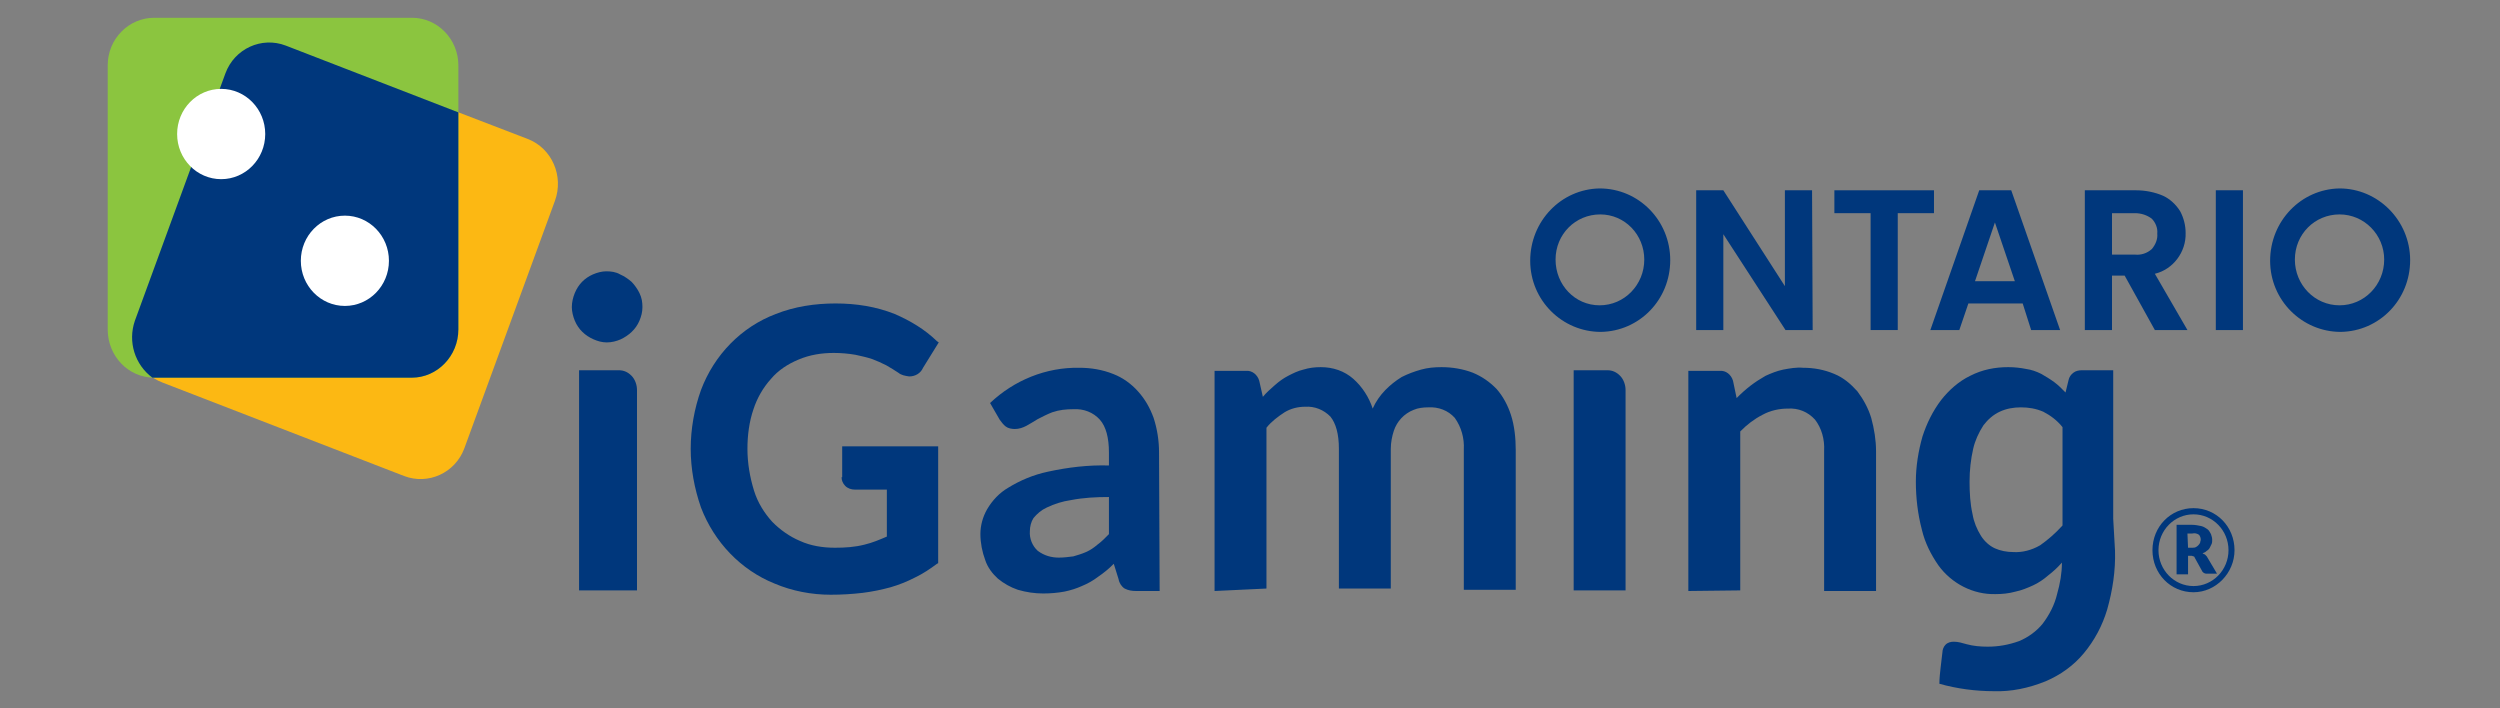
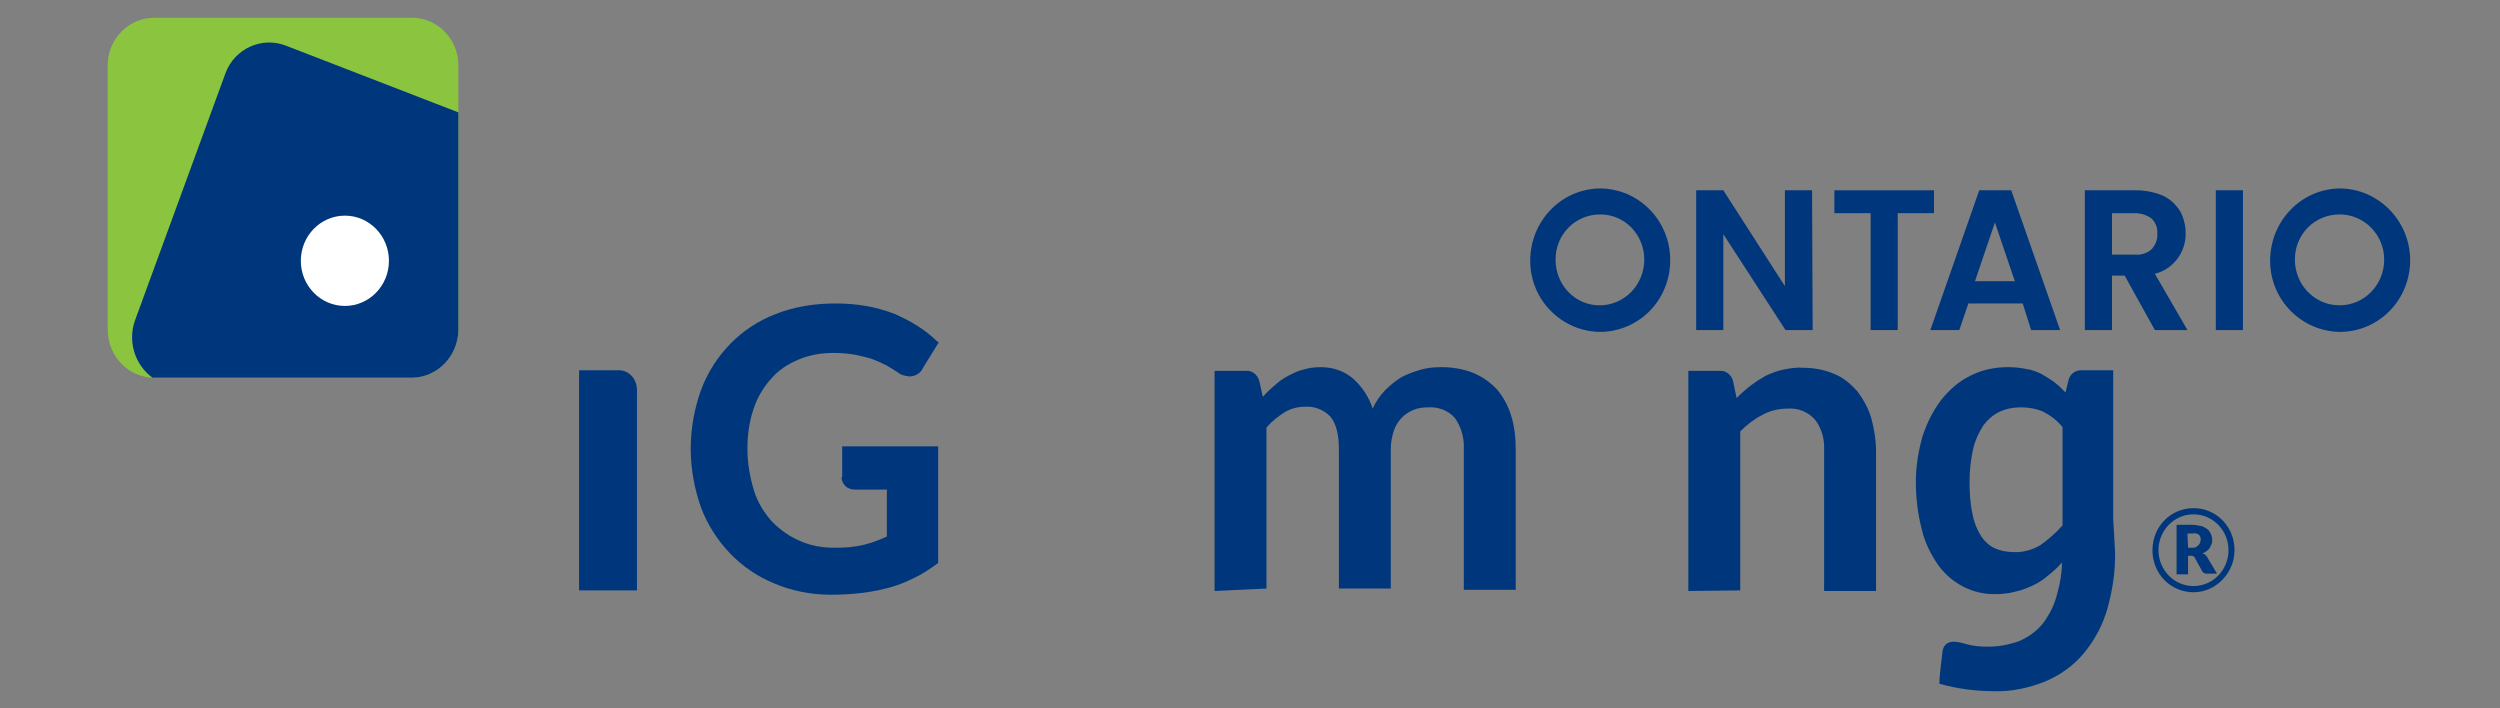
<svg xmlns="http://www.w3.org/2000/svg" width="120" height="34" viewBox="0 0 120 34" fill="none">
  <rect x="0" y="0" width="120" height="34" fill="#808080" stroke="none" />
-   <path d="M7.806 18.365L19.394 22.847C20.553 23.293 21.857 22.699 22.291 21.512L26.637 9.639C27.071 8.451 26.492 7.116 25.333 6.671L13.745 2.218C12.586 1.773 11.283 2.366 10.848 3.554L6.503 15.427C6.039 16.584 6.619 17.92 7.806 18.365C7.778 18.365 7.778 18.365 7.806 18.365Z" fill="#FCB813" />
  <path d="M5.17 15.813V3.138C5.17 1.862 6.184 0.853 7.401 0.853H19.771C21.017 0.853 22.002 1.892 22.002 3.138V15.813C22.002 17.089 20.988 18.128 19.771 18.128H7.401C6.155 18.128 5.17 17.089 5.17 15.813Z" fill="#8BC53F" />
  <path d="M6.474 15.397L10.819 3.524C11.254 2.337 12.557 1.743 13.716 2.188L22.001 5.394V15.813C22.001 17.089 20.987 18.128 19.77 18.128H7.401H7.314C6.474 17.505 6.126 16.406 6.474 15.397Z" fill="#00377C" />
  <path d="M16.555 14.685C17.723 14.685 18.669 13.715 18.669 12.518C18.669 11.321 17.723 10.351 16.555 10.351C15.387 10.351 14.44 11.321 14.44 12.518C14.44 13.715 15.387 14.685 16.555 14.685Z" fill="white" />
  <path d="M87.008 15.842H85.704L82.72 11.242V15.842H81.417V9.134H82.72L85.675 13.735V9.134H86.979L87.008 15.842Z" fill="#00377C" />
  <path d="M92.831 9.134V10.232H91.092V15.842H89.789V10.232H88.05V9.134H92.831Z" fill="#00377C" />
-   <path d="M97.089 14.566H94.482L94.047 15.842H92.657L95.003 9.134H96.539L98.885 15.842H97.495L97.089 14.566ZM96.712 13.497L95.756 10.678L94.8 13.497H96.712Z" fill="#00377C" />
+   <path d="M97.089 14.566H94.482L94.047 15.842H92.657L95.003 9.134H96.539L98.885 15.842H97.495ZM96.712 13.497L95.756 10.678L94.8 13.497H96.712Z" fill="#00377C" />
  <path d="M103.433 15.842L101.984 13.23H101.376V15.842H100.072V9.134H102.535C102.969 9.134 103.433 9.223 103.838 9.401C104.157 9.55 104.447 9.817 104.65 10.143C104.823 10.47 104.91 10.826 104.91 11.182C104.939 12.102 104.302 12.934 103.433 13.141L104.997 15.842H103.433ZM101.376 12.221H102.477C102.767 12.251 103.056 12.162 103.288 11.954C103.462 11.746 103.578 11.479 103.549 11.212C103.578 10.945 103.462 10.678 103.288 10.499C103.056 10.321 102.767 10.232 102.477 10.232H101.376V12.221Z" fill="#00377C" />
  <path d="M107.662 9.134V15.842H106.359L106.909 15.278L106.359 15.842V9.134H107.662Z" fill="#00377C" />
  <path d="M76.782 9.045C74.928 9.075 73.45 10.618 73.45 12.518C73.45 14.418 74.986 15.931 76.84 15.931C78.694 15.902 80.171 14.388 80.171 12.488C80.171 10.589 78.665 9.045 76.782 9.045ZM76.782 14.655C75.594 14.655 74.667 13.675 74.667 12.459C74.667 11.242 75.623 10.292 76.811 10.292C77.998 10.292 78.925 11.271 78.925 12.459C78.925 13.675 77.969 14.655 76.782 14.655Z" fill="#00377C" />
  <path d="M112.298 9.045C110.444 9.075 108.966 10.618 108.966 12.518C108.966 14.418 110.502 15.931 112.356 15.931C114.21 15.902 115.687 14.388 115.687 12.488C115.687 10.589 114.152 9.045 112.298 9.045ZM112.298 14.655C111.11 14.655 110.154 13.675 110.154 12.459C110.154 11.242 111.11 10.292 112.298 10.292C113.485 10.292 114.441 11.271 114.441 12.459C114.441 13.675 113.485 14.655 112.298 14.655Z" fill="#00377C" />
-   <path d="M10.617 8.6C11.785 8.6 12.731 7.63 12.731 6.433C12.731 5.236 11.785 4.266 10.617 4.266C9.449 4.266 8.502 5.236 8.502 6.433C8.502 7.63 9.449 8.6 10.617 8.6Z" fill="white" />
  <path d="M30.576 18.721C30.576 18.484 30.489 18.217 30.315 18.039C30.142 17.861 29.939 17.772 29.707 17.772H27.795V28.339L28.867 27.241L27.795 28.339H30.576V18.721Z" fill="#00377C" />
-   <path d="M78.027 18.721C78.027 18.484 77.94 18.217 77.766 18.039C77.593 17.861 77.39 17.772 77.158 17.772H75.536V28.339L76.608 27.241L75.536 28.339H78.027V18.721Z" fill="#00377C" />
-   <path d="M30.837 14.744C30.837 14.982 30.779 15.189 30.692 15.397C30.518 15.813 30.171 16.11 29.794 16.288C29.591 16.377 29.359 16.436 29.128 16.436C28.896 16.436 28.693 16.377 28.49 16.288C28.085 16.11 27.766 15.813 27.592 15.397C27.505 15.189 27.448 14.952 27.448 14.744C27.448 14.507 27.505 14.269 27.592 14.062C27.679 13.854 27.795 13.675 27.94 13.527C28.085 13.379 28.259 13.26 28.461 13.171C28.664 13.082 28.896 13.023 29.099 13.023C29.331 13.023 29.562 13.052 29.765 13.171C29.968 13.26 30.142 13.379 30.315 13.527C30.46 13.675 30.605 13.883 30.692 14.062C30.808 14.299 30.837 14.507 30.837 14.744Z" fill="#00377C" />
  <path d="M40.396 22.907C40.396 23.055 40.454 23.204 40.57 23.322C40.686 23.441 40.86 23.501 41.034 23.501H42.569V25.756C42.221 25.905 41.874 26.053 41.497 26.142C41.034 26.261 40.57 26.291 40.078 26.291C39.498 26.291 38.919 26.202 38.398 25.964C37.905 25.756 37.442 25.43 37.065 25.044C36.688 24.628 36.37 24.124 36.196 23.56C35.993 22.907 35.877 22.224 35.877 21.541C35.877 20.888 35.964 20.235 36.167 19.642C36.341 19.108 36.63 18.603 37.007 18.187C37.355 17.772 37.818 17.475 38.311 17.267C38.861 17.03 39.44 16.941 40.02 16.941C40.367 16.941 40.715 16.97 41.063 17.03C41.323 17.089 41.613 17.148 41.874 17.238C42.105 17.327 42.308 17.416 42.54 17.534C42.743 17.653 42.946 17.772 43.12 17.891C43.264 18.009 43.438 18.039 43.641 18.069C43.931 18.069 44.191 17.92 44.307 17.653L45.06 16.436L44.974 16.377C44.394 15.813 43.699 15.397 42.946 15.071C42.048 14.714 41.092 14.566 40.107 14.566C39.122 14.566 38.137 14.714 37.239 15.071C35.587 15.694 34.284 17.03 33.647 18.722C33.328 19.612 33.154 20.592 33.154 21.541C33.154 22.491 33.328 23.441 33.647 24.361C34.284 26.023 35.559 27.359 37.181 28.012C38.021 28.368 38.948 28.547 39.875 28.547C40.396 28.547 40.889 28.517 41.41 28.457C41.874 28.398 42.308 28.309 42.743 28.19C43.148 28.072 43.525 27.923 43.931 27.715C44.307 27.537 44.655 27.3 44.974 27.062L45.032 27.033V21.423H40.425V22.907H40.396Z" fill="#00377C" />
  <path d="M81.04 28.368V17.802H82.547C82.836 17.772 83.097 17.98 83.184 18.276L83.358 19.108C83.561 18.9 83.792 18.692 84.024 18.514C84.256 18.336 84.487 18.187 84.748 18.039C85.009 17.92 85.299 17.802 85.588 17.742C85.907 17.683 86.226 17.623 86.544 17.653C87.066 17.653 87.558 17.742 88.051 17.95C88.485 18.128 88.833 18.425 89.152 18.781C89.441 19.167 89.673 19.582 89.818 20.057C89.963 20.592 90.05 21.126 90.05 21.66V28.368H87.558V21.631C87.587 21.096 87.442 20.562 87.124 20.146C86.776 19.761 86.313 19.582 85.82 19.612C85.415 19.612 84.98 19.701 84.603 19.909C84.198 20.117 83.85 20.384 83.532 20.71V28.339L81.04 28.368Z" fill="#00377C" />
  <path d="M101.434 24.895V17.772H99.928C99.783 17.772 99.638 17.802 99.522 17.891C99.406 17.98 99.319 18.098 99.29 18.247L99.145 18.84C98.972 18.662 98.798 18.484 98.595 18.336C98.392 18.187 98.189 18.069 97.987 17.95C97.755 17.831 97.494 17.742 97.263 17.712C96.973 17.653 96.683 17.623 96.394 17.623C95.756 17.623 95.148 17.742 94.568 18.039C94.018 18.306 93.554 18.721 93.178 19.197C92.772 19.731 92.483 20.324 92.28 20.948C92.077 21.66 91.961 22.402 91.961 23.115C91.961 23.886 92.048 24.658 92.251 25.43C92.396 26.053 92.686 26.617 93.033 27.122C93.671 28.012 94.713 28.547 95.785 28.517C96.104 28.517 96.422 28.487 96.741 28.398C97.031 28.339 97.32 28.22 97.581 28.101C97.842 27.983 98.103 27.804 98.305 27.626C98.537 27.448 98.769 27.241 98.972 27.003C98.972 27.508 98.885 28.012 98.74 28.517C98.624 29.021 98.363 29.526 98.045 29.942C97.755 30.298 97.349 30.595 96.915 30.773C96.422 30.951 95.93 31.04 95.409 31.04C95.061 31.04 94.713 31.01 94.395 30.921C94.192 30.862 93.989 30.802 93.786 30.802C93.641 30.802 93.497 30.832 93.381 30.951C93.294 31.04 93.236 31.188 93.236 31.307L93.149 32.049C93.12 32.316 93.091 32.554 93.091 32.821C93.931 33.058 94.829 33.177 95.698 33.177C96.538 33.207 97.378 33.029 98.189 32.702C98.885 32.405 99.522 31.96 100.015 31.366C100.536 30.743 100.913 30.031 101.144 29.259C101.405 28.339 101.55 27.389 101.521 26.439L101.434 24.895ZM97.929 26.172C97.523 26.409 97.06 26.528 96.625 26.498C96.335 26.498 96.017 26.439 95.756 26.32C95.495 26.201 95.264 25.994 95.09 25.727C94.887 25.4 94.742 25.044 94.684 24.688C94.568 24.183 94.539 23.649 94.539 23.115C94.539 22.58 94.597 22.046 94.713 21.541C94.8 21.155 94.974 20.77 95.206 20.413C95.409 20.146 95.669 19.909 95.988 19.761C96.307 19.612 96.654 19.553 97.002 19.553C97.378 19.553 97.726 19.612 98.074 19.761C98.421 19.939 98.74 20.176 99.001 20.503V25.222C98.653 25.608 98.305 25.905 97.929 26.172Z" fill="#00377C" />
  <path d="M58.299 28.368V17.802H59.806C60.095 17.772 60.356 17.98 60.443 18.276L60.617 19.048C60.79 18.84 60.993 18.662 61.196 18.484C61.399 18.306 61.601 18.158 61.833 18.039C62.065 17.92 62.297 17.802 62.557 17.742C62.847 17.653 63.108 17.623 63.398 17.623C63.977 17.623 64.527 17.802 64.962 18.187C65.396 18.573 65.715 19.078 65.889 19.612C66.034 19.285 66.237 18.989 66.497 18.721C66.729 18.484 66.99 18.276 67.279 18.098C67.569 17.95 67.888 17.831 68.207 17.742C68.525 17.653 68.844 17.623 69.191 17.623C69.713 17.623 70.234 17.712 70.698 17.891C71.132 18.069 71.509 18.336 71.828 18.662C72.146 19.018 72.378 19.464 72.523 19.909C72.697 20.443 72.755 21.037 72.755 21.601V28.309H70.263V21.571C70.292 21.037 70.147 20.503 69.829 20.057C69.51 19.701 69.046 19.523 68.554 19.553C68.322 19.553 68.062 19.582 67.859 19.672C67.395 19.849 67.048 20.235 66.903 20.681C66.816 20.948 66.758 21.245 66.758 21.541V28.25H64.267V21.541C64.267 20.829 64.122 20.324 63.861 19.998C63.542 19.672 63.108 19.493 62.644 19.523C62.297 19.523 61.949 19.612 61.659 19.79C61.341 19.998 61.022 20.235 60.79 20.532V28.25L58.299 28.368Z" fill="#00377C" />
-   <path d="M55.663 28.368H54.533C54.33 28.368 54.156 28.339 53.983 28.25C53.838 28.161 53.722 27.983 53.693 27.805L53.461 27.062C53.229 27.3 52.969 27.508 52.708 27.686C52.476 27.864 52.216 28.012 51.926 28.131C51.665 28.25 51.375 28.339 51.086 28.398C50.767 28.457 50.419 28.487 50.072 28.487C49.666 28.487 49.261 28.428 48.855 28.309C48.508 28.19 48.189 28.012 47.899 27.775C47.638 27.537 47.407 27.241 47.291 26.884C47.146 26.498 47.059 26.053 47.059 25.638C47.059 25.222 47.175 24.807 47.378 24.45C47.638 24.005 47.986 23.649 48.392 23.412C48.971 23.055 49.608 22.788 50.304 22.64C51.26 22.432 52.244 22.313 53.229 22.343V21.72C53.229 21.007 53.085 20.473 52.795 20.146C52.476 19.79 52.013 19.612 51.52 19.642C51.173 19.642 50.854 19.672 50.506 19.79C50.275 19.879 50.043 19.998 49.811 20.117C49.608 20.235 49.434 20.354 49.261 20.443C49.087 20.532 48.913 20.592 48.71 20.592C48.565 20.592 48.392 20.562 48.276 20.473C48.16 20.384 48.073 20.265 47.986 20.146L47.523 19.345C48.681 18.247 50.217 17.623 51.81 17.653C52.36 17.653 52.911 17.742 53.432 17.95C53.896 18.128 54.301 18.425 54.62 18.781C54.968 19.167 55.199 19.582 55.373 20.057C55.547 20.592 55.634 21.155 55.634 21.72L55.663 28.368ZM50.825 26.765C51.057 26.765 51.288 26.736 51.52 26.706C51.723 26.647 51.926 26.587 52.129 26.498C52.331 26.409 52.505 26.291 52.679 26.142C52.882 25.994 53.056 25.816 53.229 25.638V23.857C52.621 23.857 52.013 23.886 51.404 24.005C50.999 24.064 50.622 24.183 50.246 24.361C49.985 24.48 49.782 24.658 49.608 24.866C49.492 25.044 49.434 25.282 49.434 25.489C49.406 25.845 49.55 26.202 49.811 26.439C50.13 26.677 50.477 26.765 50.825 26.765Z" fill="#00377C" />
  <path d="M105.026 26.677V27.567H104.476V25.192H105.229C105.374 25.192 105.519 25.222 105.664 25.252C105.78 25.281 105.867 25.341 105.953 25.4C106.04 25.459 106.069 25.549 106.127 25.638C106.156 25.727 106.185 25.816 106.185 25.905C106.185 25.994 106.185 26.053 106.156 26.113C106.127 26.172 106.098 26.231 106.069 26.291C106.04 26.35 105.982 26.409 105.924 26.439C105.867 26.498 105.809 26.528 105.722 26.558C105.751 26.587 105.78 26.587 105.838 26.617C105.867 26.647 105.895 26.677 105.924 26.706L106.417 27.537H105.924C105.838 27.537 105.78 27.508 105.722 27.448L105.345 26.766C105.345 26.736 105.316 26.706 105.287 26.706C105.258 26.706 105.229 26.677 105.2 26.677H105.026ZM105.026 26.291H105.229C105.287 26.291 105.345 26.291 105.403 26.261C105.461 26.231 105.49 26.202 105.519 26.172C105.548 26.142 105.577 26.113 105.606 26.053C105.606 25.994 105.635 25.964 105.635 25.905C105.635 25.816 105.606 25.727 105.548 25.667C105.461 25.608 105.345 25.578 105.229 25.608H104.997L105.026 26.291Z" fill="#00377C" />
  <path d="M105.288 28.428C104.187 28.428 103.318 27.537 103.318 26.409C103.318 25.281 104.187 24.391 105.288 24.391C106.388 24.391 107.257 25.281 107.257 26.409C107.257 27.508 106.359 28.428 105.288 28.428ZM105.288 24.688C104.361 24.688 103.607 25.459 103.607 26.409C103.607 27.359 104.361 28.131 105.288 28.131C106.215 28.131 106.968 27.359 106.968 26.409C106.968 25.459 106.215 24.688 105.288 24.688Z" fill="#00377C" />
</svg>